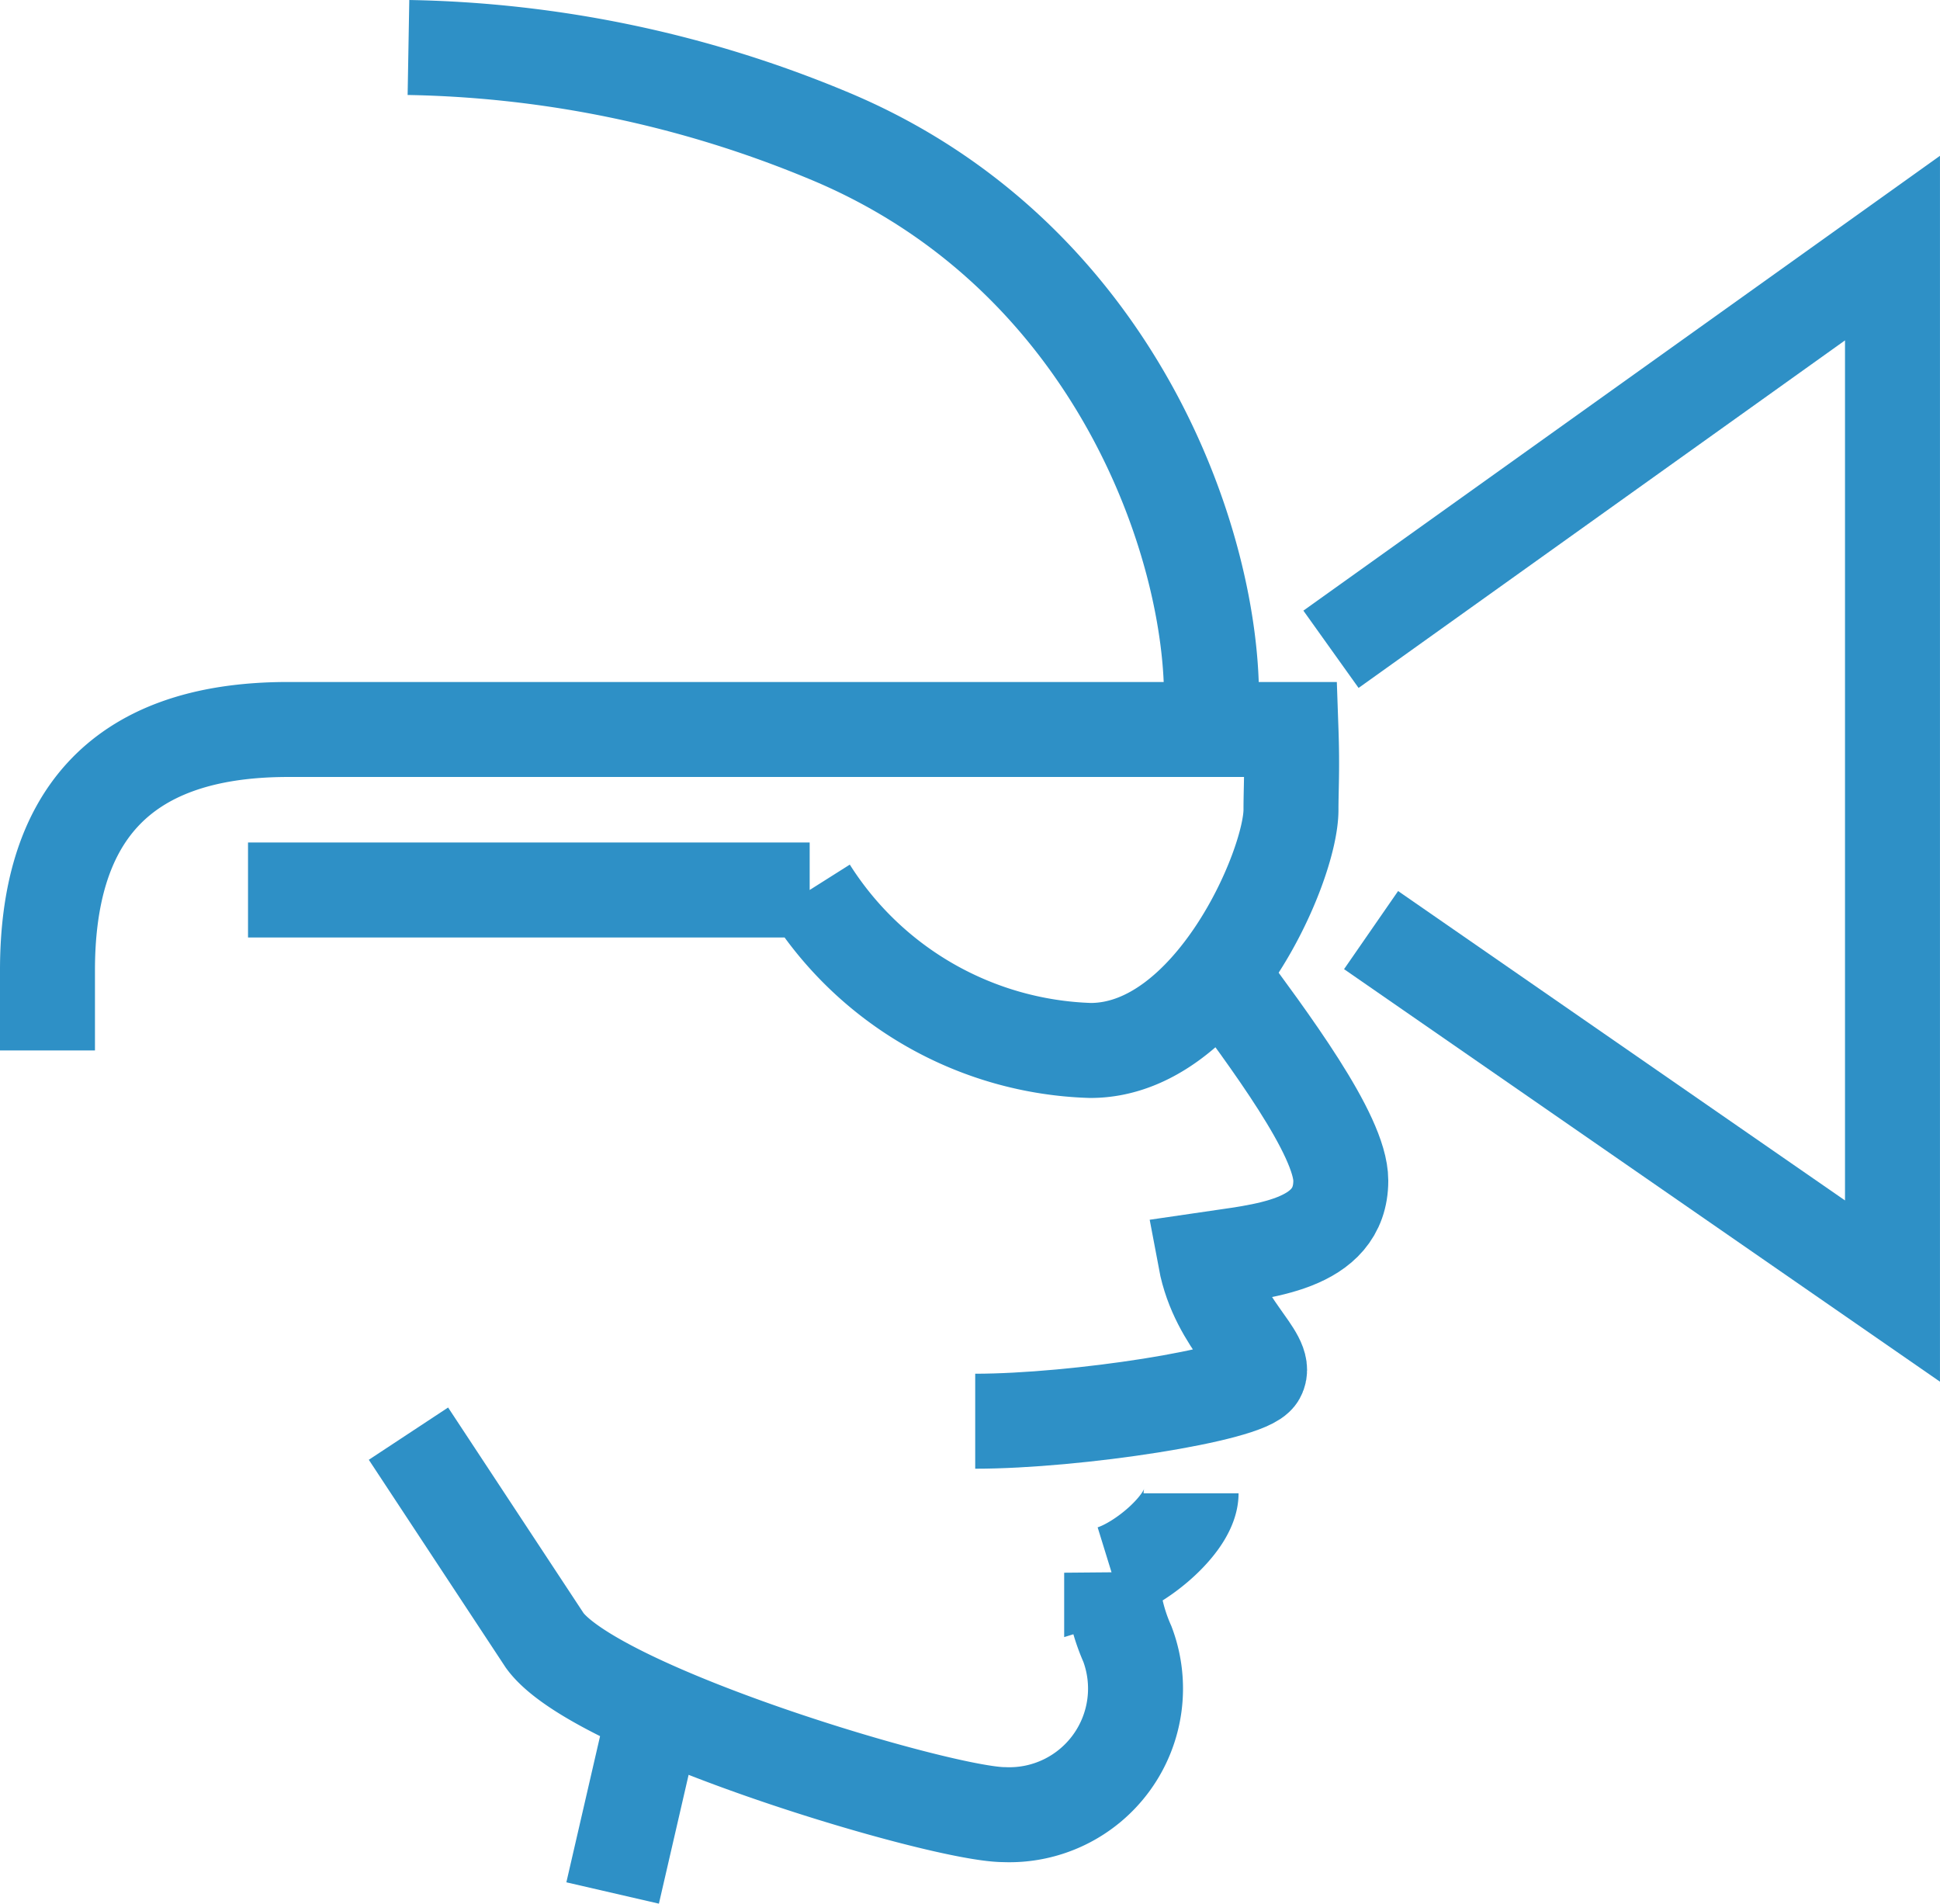
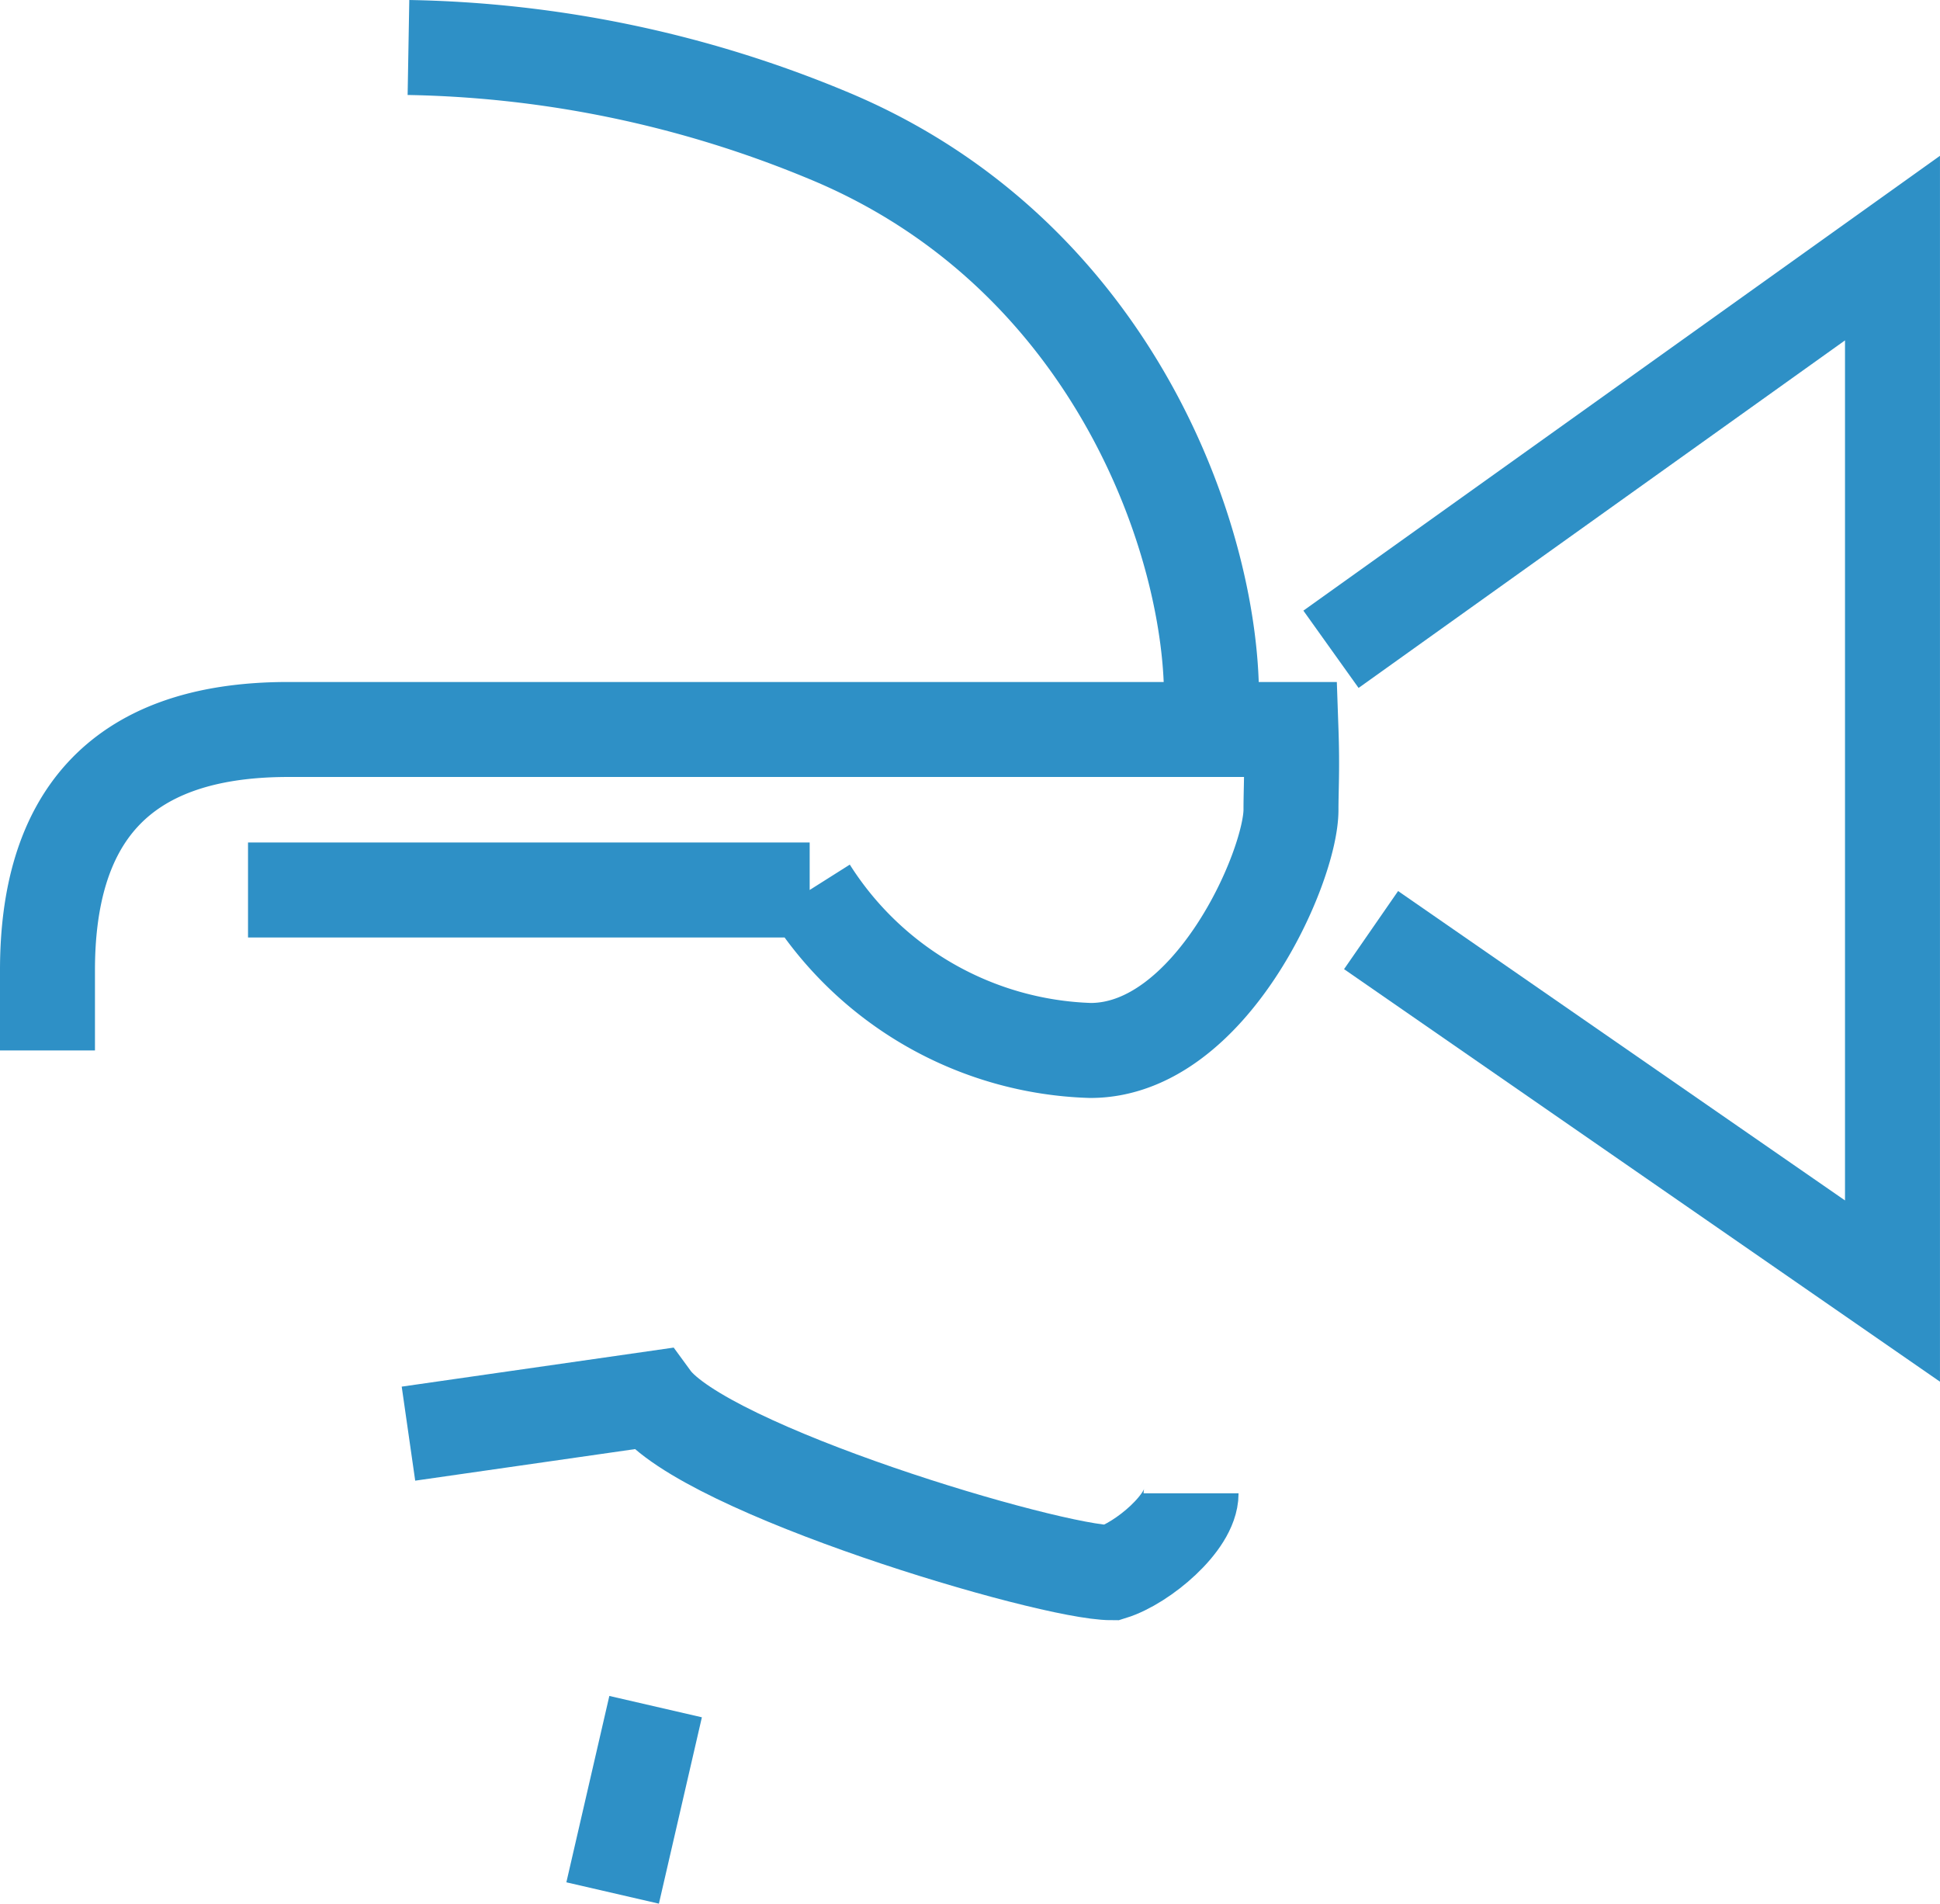
<svg xmlns="http://www.w3.org/2000/svg" width="71.5" height="70.143" viewBox="0 0 71.5 70.143">
  <g id="Group_132" data-name="Group 132" transform="translate(-367.25 -47.25)">
-     <path id="Path_39" data-name="Path 39" d="M406.844,85.748c0,1.069-1.775,2.571-2.927,2.927a6.782,6.782,0,0,0,.581,2.631,4.648,4.648,0,0,1-4.538,6.283c-2.3,0-15.024-3.793-16.935-6.413L378,83.551" transform="translate(4.304 16.524)" fill="none" stroke="#2e90c6" stroke-miterlimit="10" stroke-width="3.5" />
+     <path id="Path_39" data-name="Path 39" d="M406.844,85.748c0,1.069-1.775,2.571-2.927,2.927c-2.3,0-15.024-3.793-16.935-6.413L378,83.551" transform="translate(4.304 16.524)" fill="none" stroke="#2e90c6" stroke-miterlimit="10" stroke-width="3.5" />
    <line id="Line_8" data-name="Line 8" x1="1.584" y2="6.867" transform="translate(389.829 110.133)" fill="none" stroke="#2e90c6" stroke-miterlimit="10" stroke-width="3.5" />
-     <path id="Path_40" data-name="Path 40" d="M401.072,72c1.894,2.565,4.532,6.074,4.532,7.752,0,2.413-2.925,2.6-4.989,2.906.452,2.415,2.343,3.574,1.941,4.28s-6.7,1.679-10.426,1.679" transform="translate(11.062 11)" fill="none" stroke="#2e90c6" stroke-miterlimit="10" stroke-width="3.5" />
    <path id="Path_41" data-name="Path 41" d="M378,49a42.052,42.052,0,0,1,15.42,3.22c10.642,4.386,14.286,15.179,14.175,20.988" transform="translate(4.304)" fill="none" stroke="#2e90c6" stroke-miterlimit="10" stroke-width="3.5" />
    <path id="Path_42" data-name="Path 42" d="M376.391,71.913h20.7a12.712,12.712,0,0,0,10.348,5.913c4.435,0,7.391-6.775,7.391-8.87,0-.8.052-1.478,0-2.957H377.87c-6.405,0-8.87,3.449-8.87,8.87v2.957" transform="translate(0 8.13)" fill="none" stroke="#2e90c6" stroke-miterlimit="10" stroke-width="3.5" />
    <path id="Path_43" data-name="Path 43" d="M402.478,79.13l19.217,13.3V54L401,68.783" transform="translate(15.304 2.391)" fill="none" stroke="#2e90c6" stroke-miterlimit="10" stroke-width="3.5" />
  </g>
</svg>